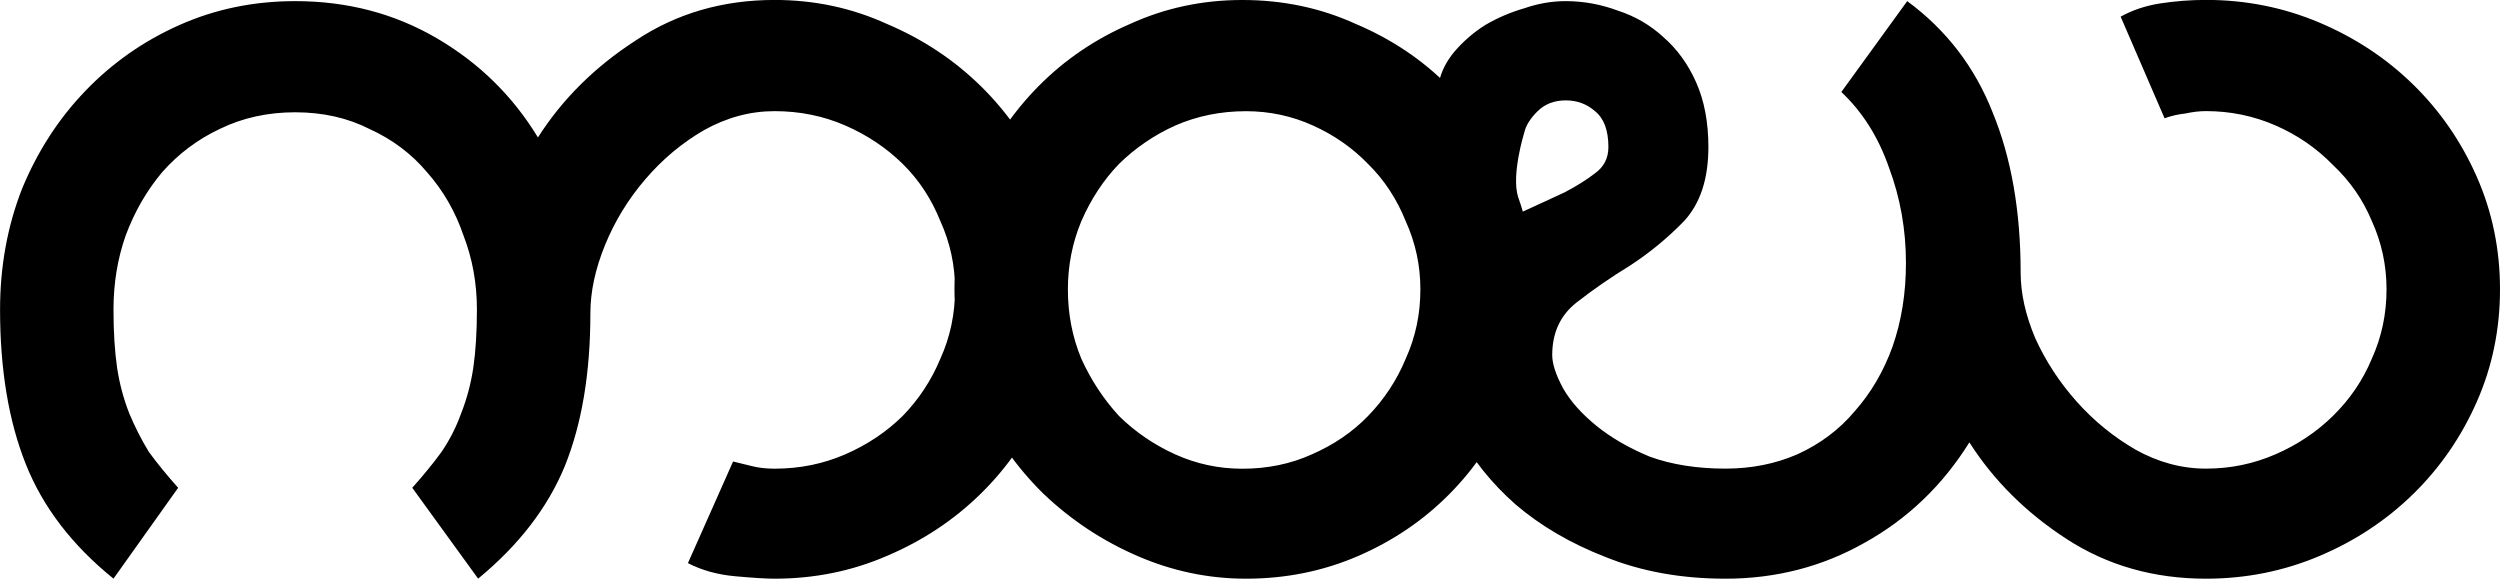
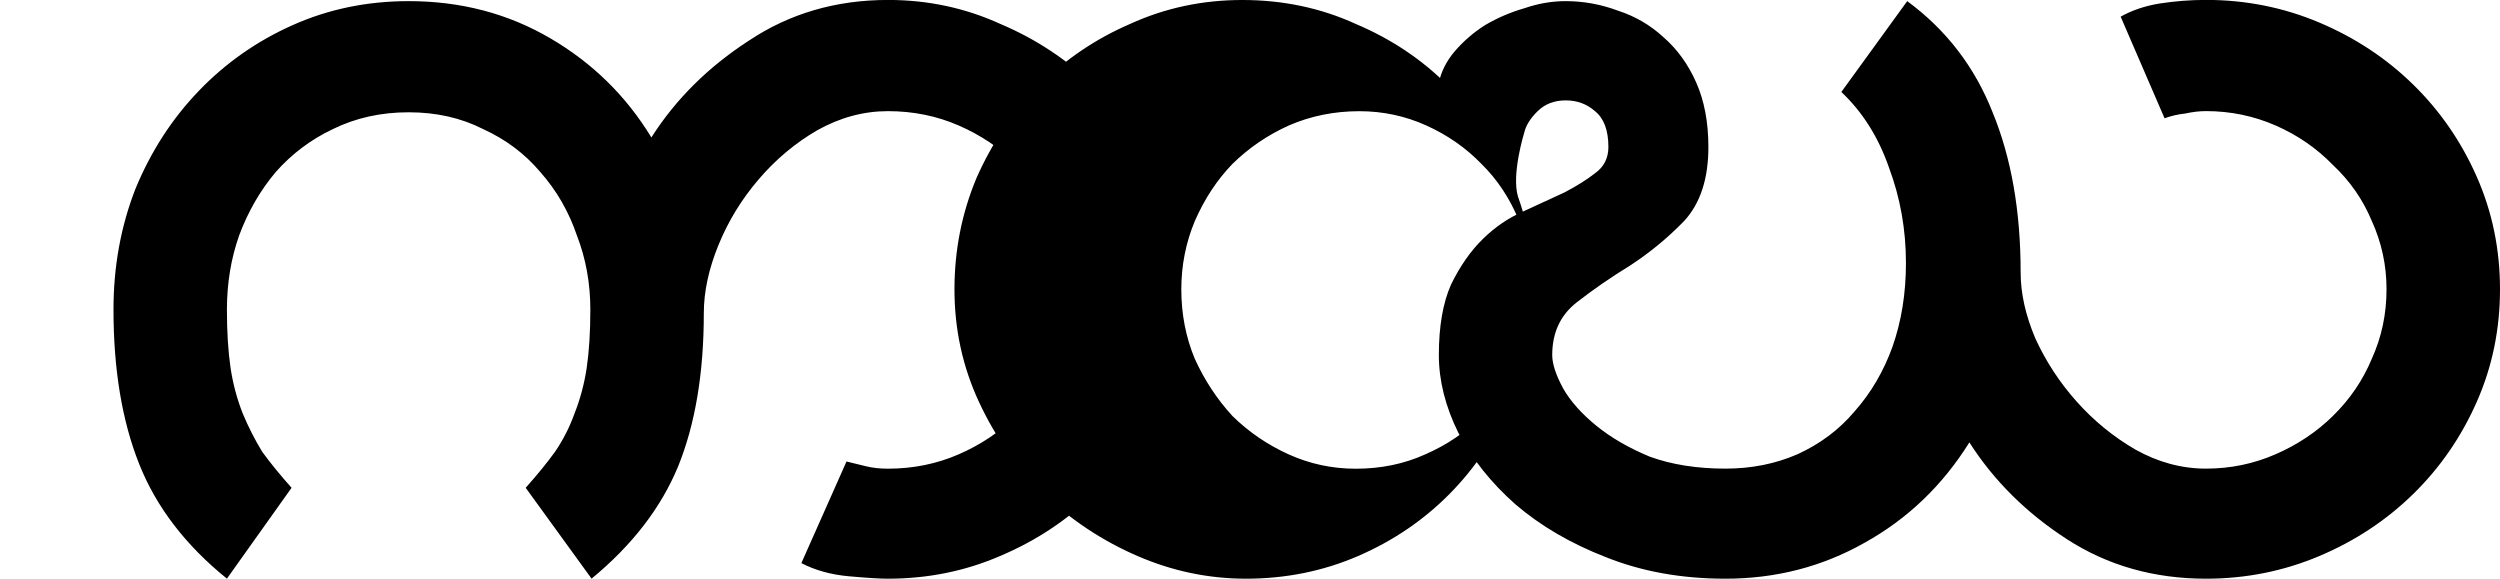
<svg xmlns="http://www.w3.org/2000/svg" id="svg1019" version="1.1" viewBox="0 0 57.15 13.229" height="13.229mm" width="57.15mm">
  <defs id="defs1013" />
  <g transform="translate(-121.16,-205.386)" id="layer1">
    <g id="text4177" style="font-style:normal;font-weight:normal;font-size:3.175px;line-height:0%;font-family:sans-serif;letter-spacing:0px;word-spacing:0px;fill:#000000;fill-opacity:1;stroke:none;stroke-width:0.265" transform="scale(1.01,0.99)" aria-label="က" />
    <g id="text4181" style="font-style:normal;font-weight:normal;font-size:3.175px;line-height:0%;font-family:sans-serif;letter-spacing:0px;word-spacing:0px;fill:#000000;fill-opacity:1;stroke:none;stroke-width:0.265" transform="scale(1.01,0.99)" aria-label="ဝ" />
    <g id="text4185" style="font-style:normal;font-weight:normal;font-size:3.175px;line-height:0%;font-family:sans-serif;letter-spacing:0px;word-spacing:0px;fill:#000000;fill-opacity:1;stroke:none;stroke-width:0.265" transform="scale(1.01,0.99)" aria-label="ဃ" />
-     <path d="m 156.004,208.419 c 0,0 -0.301,0.966 -0.139,1.474 -0.376,-0.605 -1.785,-2.731 -1.785,-2.731 z m 22.306,3.582 q 0,1.367 -0.53,2.569 -0.53,1.203 -1.45,2.105 -0.92,0.902 -2.147,1.421 -1.227,0.519 -2.593,0.519 -1.784,0 -3.179,-0.902 -1.394,-0.902 -2.231,-2.214 -0.92,1.476 -2.398,2.296 -1.45,0.82 -3.179,0.82 -1.506,0 -2.732,-0.492 -1.199,-0.465 -2.063,-1.203 -0.836,-0.738 -1.31,-1.64 -0.446,-0.902 -0.446,-1.777 0,-0.984 0.279,-1.613 0.307,-0.629 0.725,-1.039 0.418,-0.41 0.92,-0.629 0.53,-0.246 0.948,-0.437 0.418,-0.219 0.697,-0.437 0.307,-0.219 0.307,-0.601 0,-0.574 -0.307,-0.82 -0.279,-0.246 -0.669,-0.246 -0.39,0 -0.641,0.246 -0.251,0.246 -0.307,0.492 l -1.952,-1.148 q 0.084,-0.383 0.362,-0.711 0.307,-0.355 0.697,-0.601 0.418,-0.246 0.892,-0.383 0.474,-0.164 0.948,-0.164 0.613,0 1.199,0.219 0.586,0.191 1.032,0.601 0.474,0.41 0.753,1.039 0.279,0.629 0.279,1.476 0,1.093 -0.558,1.695 -0.558,0.574 -1.227,1.011 -0.669,0.41 -1.227,0.847 -0.558,0.437 -0.558,1.203 0,0.301 0.251,0.765 0.251,0.437 0.753,0.847 0.502,0.41 1.227,0.711 0.753,0.273 1.729,0.273 0.892,0 1.645,-0.328 0.781,-0.355 1.31,-0.984 0.558,-0.629 0.864,-1.476 0.307,-0.875 0.307,-1.913 0,-1.148 -0.39,-2.187 -0.362,-1.039 -1.087,-1.722 l 1.506,-2.077 q 1.338,0.984 1.952,2.542 0.641,1.558 0.641,3.663 0,0.711 0.335,1.503 0.362,0.793 0.948,1.449 0.586,0.656 1.338,1.093 0.781,0.437 1.617,0.437 0.836,0 1.589,-0.328 0.753,-0.328 1.31,-0.875 0.586,-0.574 0.892,-1.312 0.335,-0.738 0.335,-1.585 0,-0.82 -0.335,-1.558 -0.307,-0.738 -0.892,-1.285 -0.558,-0.574 -1.31,-0.902 -0.753,-0.328 -1.589,-0.328 -0.223,0 -0.474,0.055 -0.251,0.027 -0.474,0.109 l -1.004,-2.323 q 0.39,-0.219 0.892,-0.301 0.53,-0.082 1.06,-0.082 1.366,0 2.593,0.519 1.227,0.519 2.147,1.421 0.92,0.902 1.45,2.105 0.53,1.203 0.53,2.569 z m -22.087,0 q 0,1.367 -0.53,2.569 -0.502,1.203 -1.394,2.105 -0.892,0.902 -2.091,1.421 -1.199,0.519 -2.565,0.519 -1.283,0 -2.481,-0.519 -1.199,-0.519 -2.147,-1.421 -0.92,-0.902 -1.478,-2.105 -0.558,-1.203 -0.558,-2.569 0,-1.339 0.502,-2.542 0.53,-1.203 1.422,-2.105 0.892,-0.902 2.091,-1.421 1.199,-0.547 2.565,-0.547 1.394,0 2.593,0.547 1.227,0.519 2.119,1.421 0.92,0.902 1.422,2.105 0.53,1.203 0.53,2.542 z m -2.593,0 q 0,-0.82 -0.335,-1.558 -0.307,-0.765 -0.864,-1.312 -0.53,-0.547 -1.255,-0.875 -0.725,-0.328 -1.533,-0.328 -0.864,0 -1.617,0.328 -0.725,0.328 -1.283,0.875 -0.53,0.547 -0.864,1.312 -0.307,0.738 -0.307,1.558 0,0.847 0.307,1.585 0.335,0.738 0.864,1.312 0.558,0.547 1.283,0.875 0.725,0.328 1.533,0.328 0.864,0 1.589,-0.328 0.753,-0.328 1.283,-0.875 0.558,-0.574 0.864,-1.312 0.335,-0.738 0.335,-1.585 z m -8.073,0 q 0,1.367 -0.53,2.569 -0.53,1.203 -1.45,2.105 -0.92,0.902 -2.147,1.421 -1.199,0.519 -2.565,0.519 -0.279,0 -0.892,-0.055 -0.613,-0.055 -1.087,-0.301 l 1.032,-2.323 q 0.223,0.055 0.446,0.109 0.223,0.055 0.502,0.055 0.864,0 1.617,-0.328 0.753,-0.328 1.31,-0.875 0.558,-0.574 0.864,-1.312 0.335,-0.738 0.335,-1.585 0,-0.82 -0.335,-1.558 -0.307,-0.765 -0.864,-1.312 -0.558,-0.547 -1.31,-0.875 -0.753,-0.328 -1.617,-0.328 -0.836,0 -1.617,0.437 -0.753,0.437 -1.338,1.121 -0.586,0.683 -0.92,1.503 -0.335,0.82 -0.335,1.558 0,2.05 -0.586,3.499 -0.586,1.421 -1.98,2.569 l -1.506,-2.077 q 0.39,-0.437 0.669,-0.82 0.279,-0.41 0.446,-0.875 0.195,-0.492 0.279,-1.039 0.084,-0.574 0.084,-1.339 0,-0.902 -0.307,-1.695 -0.279,-0.82 -0.836,-1.449 -0.53,-0.629 -1.31,-0.984 -0.753,-0.383 -1.701,-0.383 -0.948,0 -1.729,0.383 -0.753,0.355 -1.31,0.984 -0.53,0.629 -0.836,1.449 -0.279,0.793 -0.279,1.695 0,0.765 0.084,1.339 0.084,0.547 0.279,1.039 0.195,0.465 0.446,0.875 0.279,0.383 0.669,0.82 l -1.478,2.077 q -1.422,-1.148 -2.007,-2.624 -0.586,-1.476 -0.586,-3.526 0,-1.476 0.502,-2.761 0.53,-1.285 1.45,-2.241 0.92,-0.957 2.147,-1.503 1.227,-0.547 2.649,-0.547 1.784,0 3.234,0.847 1.45,0.847 2.314,2.269 0.836,-1.312 2.231,-2.214 1.394,-0.929 3.179,-0.929 1.366,0 2.565,0.547 1.227,0.519 2.147,1.421 0.92,0.902 1.45,2.105 0.53,1.203 0.53,2.542 z" style="fill:#000000;stroke:none;stroke-width:0.265" id="path4215" />
+     <path d="m 156.004,208.419 c 0,0 -0.301,0.966 -0.139,1.474 -0.376,-0.605 -1.785,-2.731 -1.785,-2.731 z m 22.306,3.582 q 0,1.367 -0.53,2.569 -0.53,1.203 -1.45,2.105 -0.92,0.902 -2.147,1.421 -1.227,0.519 -2.593,0.519 -1.784,0 -3.179,-0.902 -1.394,-0.902 -2.231,-2.214 -0.92,1.476 -2.398,2.296 -1.45,0.82 -3.179,0.82 -1.506,0 -2.732,-0.492 -1.199,-0.465 -2.063,-1.203 -0.836,-0.738 -1.31,-1.64 -0.446,-0.902 -0.446,-1.777 0,-0.984 0.279,-1.613 0.307,-0.629 0.725,-1.039 0.418,-0.41 0.92,-0.629 0.53,-0.246 0.948,-0.437 0.418,-0.219 0.697,-0.437 0.307,-0.219 0.307,-0.601 0,-0.574 -0.307,-0.82 -0.279,-0.246 -0.669,-0.246 -0.39,0 -0.641,0.246 -0.251,0.246 -0.307,0.492 l -1.952,-1.148 q 0.084,-0.383 0.362,-0.711 0.307,-0.355 0.697,-0.601 0.418,-0.246 0.892,-0.383 0.474,-0.164 0.948,-0.164 0.613,0 1.199,0.219 0.586,0.191 1.032,0.601 0.474,0.41 0.753,1.039 0.279,0.629 0.279,1.476 0,1.093 -0.558,1.695 -0.558,0.574 -1.227,1.011 -0.669,0.41 -1.227,0.847 -0.558,0.437 -0.558,1.203 0,0.301 0.251,0.765 0.251,0.437 0.753,0.847 0.502,0.41 1.227,0.711 0.753,0.273 1.729,0.273 0.892,0 1.645,-0.328 0.781,-0.355 1.31,-0.984 0.558,-0.629 0.864,-1.476 0.307,-0.875 0.307,-1.913 0,-1.148 -0.39,-2.187 -0.362,-1.039 -1.087,-1.722 l 1.506,-2.077 q 1.338,0.984 1.952,2.542 0.641,1.558 0.641,3.663 0,0.711 0.335,1.503 0.362,0.793 0.948,1.449 0.586,0.656 1.338,1.093 0.781,0.437 1.617,0.437 0.836,0 1.589,-0.328 0.753,-0.328 1.31,-0.875 0.586,-0.574 0.892,-1.312 0.335,-0.738 0.335,-1.585 0,-0.82 -0.335,-1.558 -0.307,-0.738 -0.892,-1.285 -0.558,-0.574 -1.31,-0.902 -0.753,-0.328 -1.589,-0.328 -0.223,0 -0.474,0.055 -0.251,0.027 -0.474,0.109 l -1.004,-2.323 q 0.39,-0.219 0.892,-0.301 0.53,-0.082 1.06,-0.082 1.366,0 2.593,0.519 1.227,0.519 2.147,1.421 0.92,0.902 1.45,2.105 0.53,1.203 0.53,2.569 z m -22.087,0 q 0,1.367 -0.53,2.569 -0.502,1.203 -1.394,2.105 -0.892,0.902 -2.091,1.421 -1.199,0.519 -2.565,0.519 -1.283,0 -2.481,-0.519 -1.199,-0.519 -2.147,-1.421 -0.92,-0.902 -1.478,-2.105 -0.558,-1.203 -0.558,-2.569 0,-1.339 0.502,-2.542 0.53,-1.203 1.422,-2.105 0.892,-0.902 2.091,-1.421 1.199,-0.547 2.565,-0.547 1.394,0 2.593,0.547 1.227,0.519 2.119,1.421 0.92,0.902 1.422,2.105 0.53,1.203 0.53,2.542 z q 0,-0.82 -0.335,-1.558 -0.307,-0.765 -0.864,-1.312 -0.53,-0.547 -1.255,-0.875 -0.725,-0.328 -1.533,-0.328 -0.864,0 -1.617,0.328 -0.725,0.328 -1.283,0.875 -0.53,0.547 -0.864,1.312 -0.307,0.738 -0.307,1.558 0,0.847 0.307,1.585 0.335,0.738 0.864,1.312 0.558,0.547 1.283,0.875 0.725,0.328 1.533,0.328 0.864,0 1.589,-0.328 0.753,-0.328 1.283,-0.875 0.558,-0.574 0.864,-1.312 0.335,-0.738 0.335,-1.585 z m -8.073,0 q 0,1.367 -0.53,2.569 -0.53,1.203 -1.45,2.105 -0.92,0.902 -2.147,1.421 -1.199,0.519 -2.565,0.519 -0.279,0 -0.892,-0.055 -0.613,-0.055 -1.087,-0.301 l 1.032,-2.323 q 0.223,0.055 0.446,0.109 0.223,0.055 0.502,0.055 0.864,0 1.617,-0.328 0.753,-0.328 1.31,-0.875 0.558,-0.574 0.864,-1.312 0.335,-0.738 0.335,-1.585 0,-0.82 -0.335,-1.558 -0.307,-0.765 -0.864,-1.312 -0.558,-0.547 -1.31,-0.875 -0.753,-0.328 -1.617,-0.328 -0.836,0 -1.617,0.437 -0.753,0.437 -1.338,1.121 -0.586,0.683 -0.92,1.503 -0.335,0.82 -0.335,1.558 0,2.05 -0.586,3.499 -0.586,1.421 -1.98,2.569 l -1.506,-2.077 q 0.39,-0.437 0.669,-0.82 0.279,-0.41 0.446,-0.875 0.195,-0.492 0.279,-1.039 0.084,-0.574 0.084,-1.339 0,-0.902 -0.307,-1.695 -0.279,-0.82 -0.836,-1.449 -0.53,-0.629 -1.31,-0.984 -0.753,-0.383 -1.701,-0.383 -0.948,0 -1.729,0.383 -0.753,0.355 -1.31,0.984 -0.53,0.629 -0.836,1.449 -0.279,0.793 -0.279,1.695 0,0.765 0.084,1.339 0.084,0.547 0.279,1.039 0.195,0.465 0.446,0.875 0.279,0.383 0.669,0.82 l -1.478,2.077 q -1.422,-1.148 -2.007,-2.624 -0.586,-1.476 -0.586,-3.526 0,-1.476 0.502,-2.761 0.53,-1.285 1.45,-2.241 0.92,-0.957 2.147,-1.503 1.227,-0.547 2.649,-0.547 1.784,0 3.234,0.847 1.45,0.847 2.314,2.269 0.836,-1.312 2.231,-2.214 1.394,-0.929 3.179,-0.929 1.366,0 2.565,0.547 1.227,0.519 2.147,1.421 0.92,0.902 1.45,2.105 0.53,1.203 0.53,2.542 z" style="fill:#000000;stroke:none;stroke-width:0.265" id="path4215" />
  </g>
</svg>